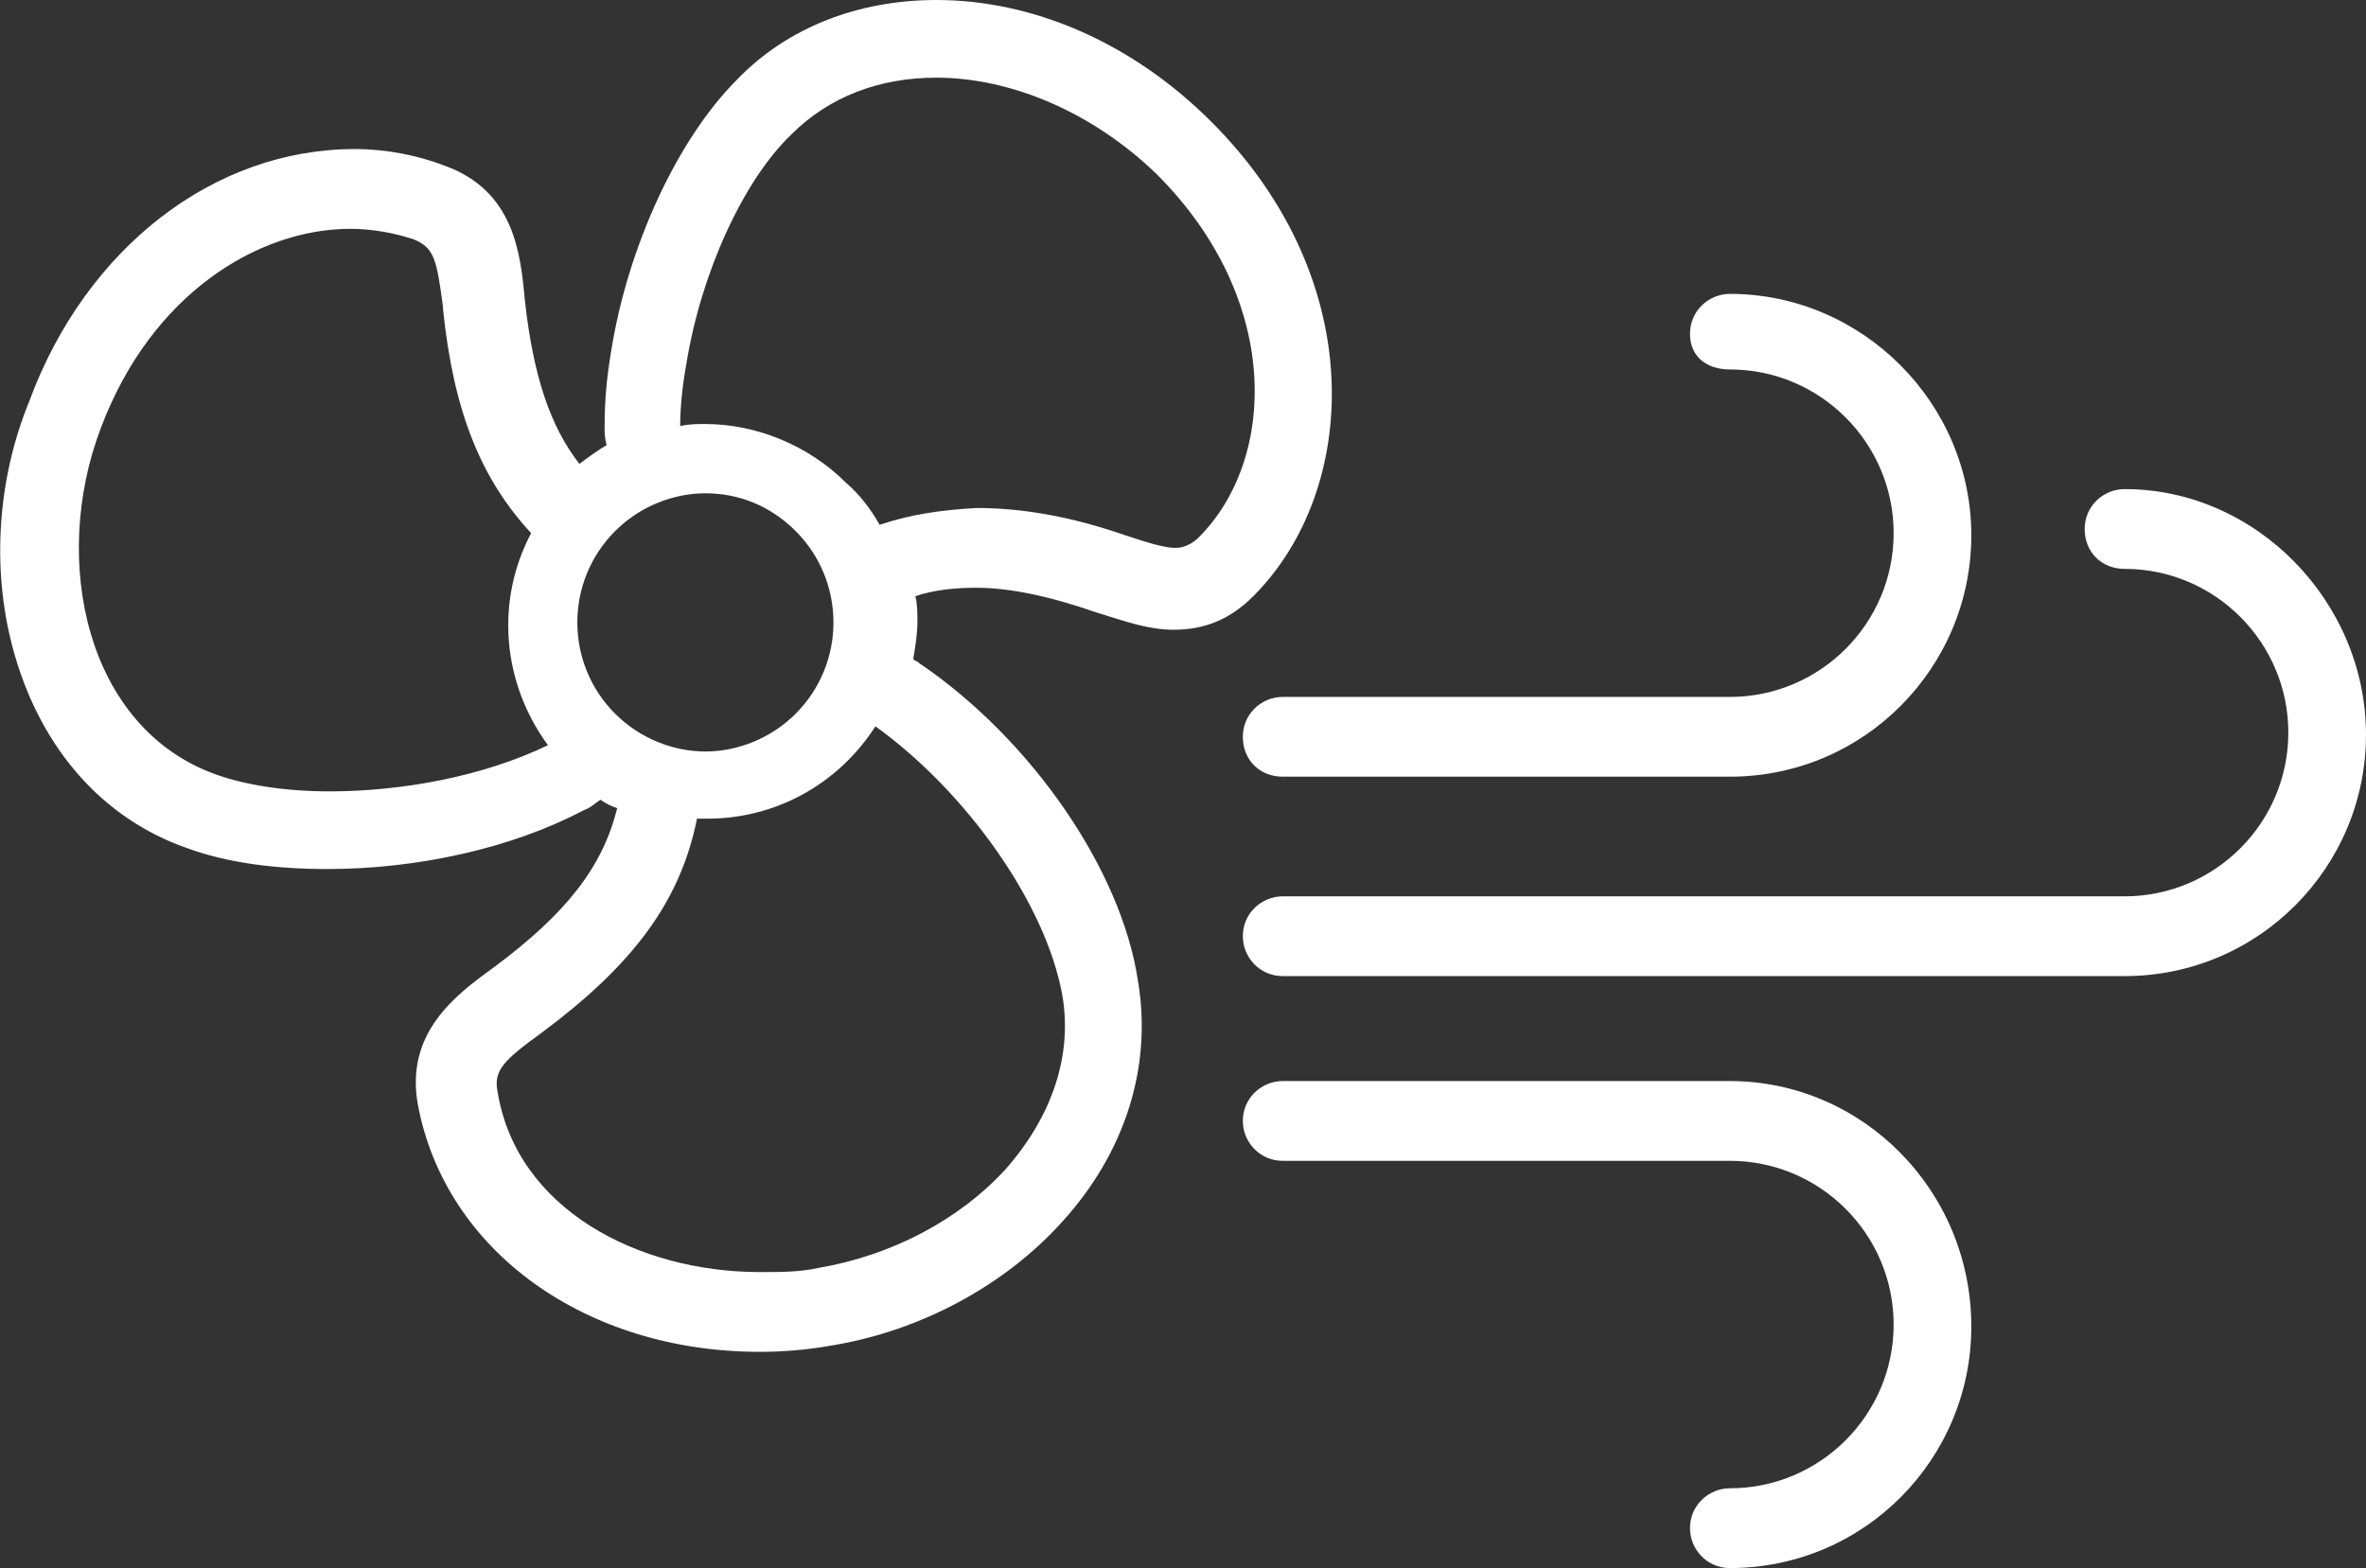
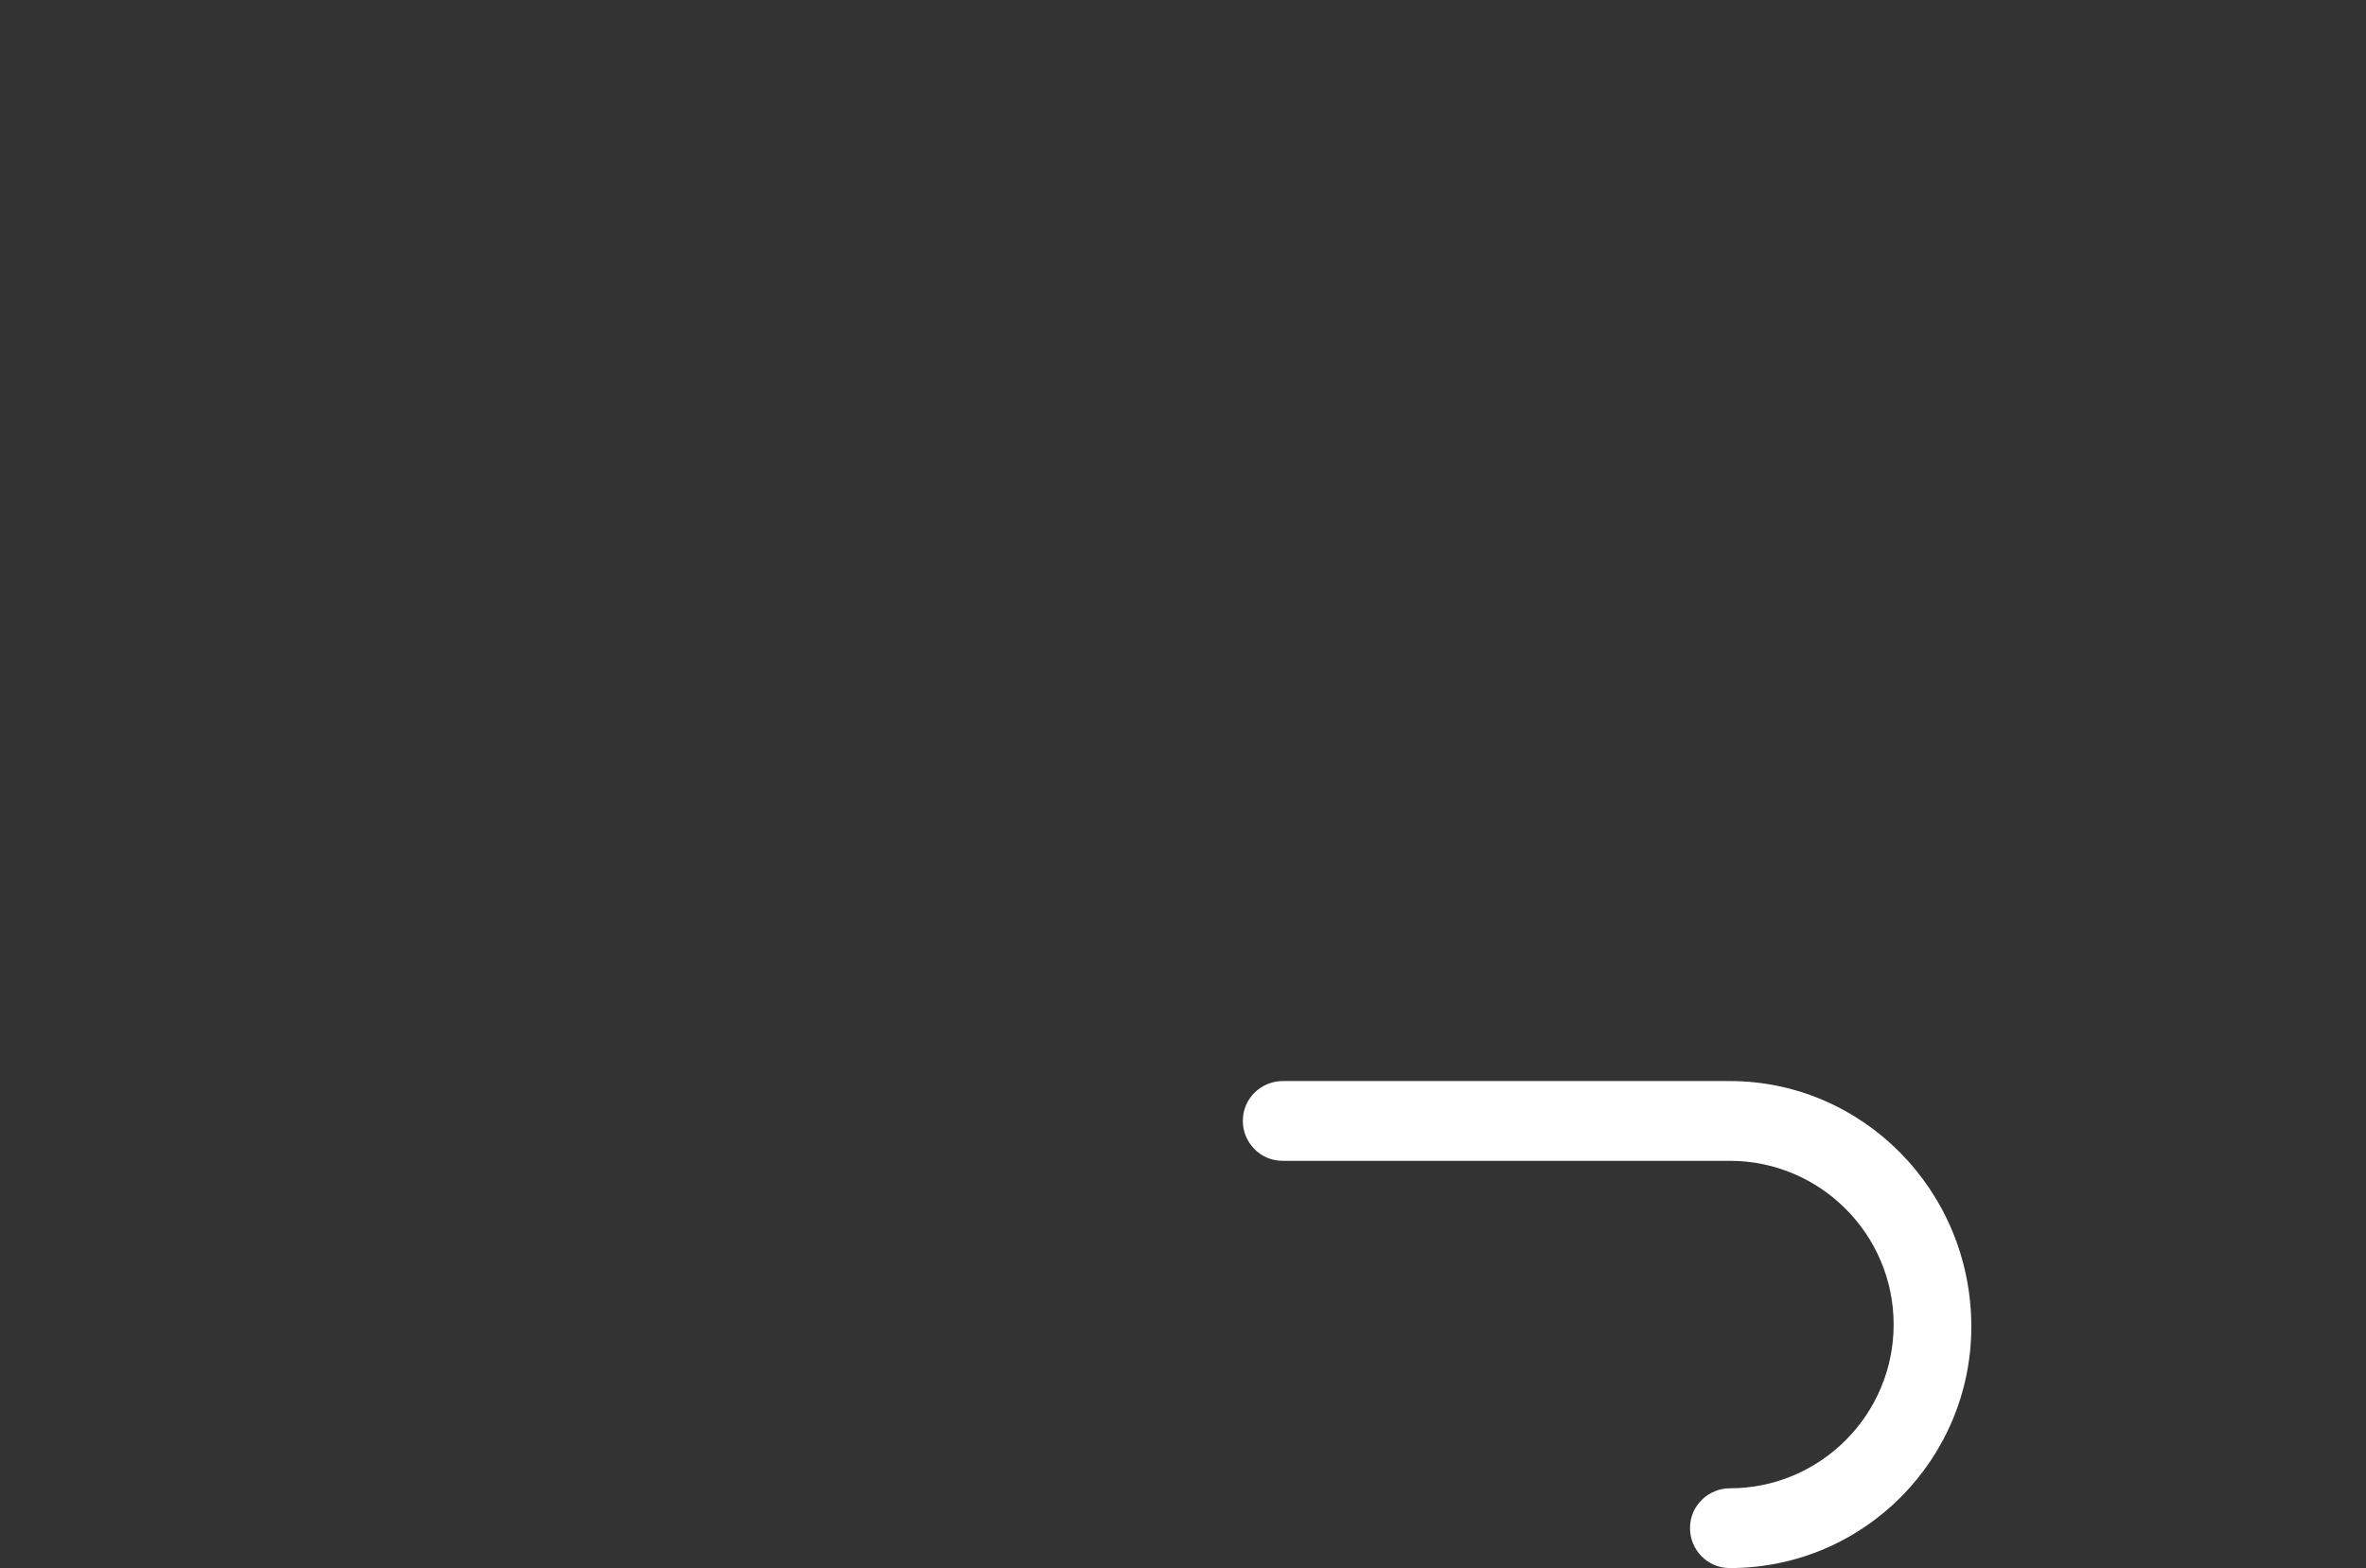
<svg xmlns="http://www.w3.org/2000/svg" version="1.1" id="Ebene_1" x="0px" y="0px" viewBox="0 0 112.7 74.7" style="enable-background:new 0 0 112.7 74.7;" xml:space="preserve">
  <rect x="0" y="0" width="112.7" height="74.7" fill="#333333" stroke="none" />
  <style type="text/css">
	.st0{fill:#FFFFFF;}
</style>
  <g>
-     <path class="st0" d="M52.3,29.2c1.3,0.4,2.4,0.8,3.6,0.8c1.5,0,2.7-0.5,3.8-1.6c5-5,5.6-15-2-22.6C54,2.1,49.3,0,44.6,0l0,0   c-3.7,0-7.1,1.3-9.5,3.8c-2.8,2.8-5.2,7.9-6,13c-0.2,1.2-0.3,2.3-0.3,3.5c0,0.3,0,0.6,0.1,0.9c-0.5,0.3-0.9,0.6-1.3,0.9   c-1.4-1.8-2.2-4.2-2.6-7.8c-0.2-2.2-0.5-5.2-3.8-6.4c-1.3-0.5-2.8-0.8-4.3-0.8c-6.7,0-12.8,4.7-15.5,12c-1.6,3.9-1.8,8.3-0.7,12.1   C2,35.7,4.9,39,8.9,40.4c1.9,0.7,4.2,1,6.7,1c4.3,0,8.8-1,12.2-2.8c0.3-0.1,0.5-0.3,0.8-0.5c0.3,0.2,0.5,0.3,0.8,0.4   c-0.7,2.8-2.4,5-5.9,7.6c-1.8,1.3-4.2,3.1-3.6,6.5c1.3,7,8,11.8,16.3,11.8c1.1,0,2.3-0.1,3.4-0.3c4.3-0.7,8.3-2.9,11-5.9   c3-3.3,4.3-7.4,3.6-11.5c-0.8-5.3-5.1-11.5-10.4-15.1c-0.1-0.1-0.2-0.1-0.3-0.2c0.1-0.6,0.2-1.2,0.2-1.8c0-0.4,0-0.8-0.1-1.2   c0.9-0.3,1.9-0.4,2.9-0.4C48.1,28,50,28.4,52.3,29.2z M15.7,37.7c-2.1,0-4-0.3-5.4-0.8c-6.2-2.2-7.9-10.2-5.5-16.5   c2.4-6.4,7.5-9.5,11.9-9.5c1,0,2.1,0.2,3,0.5c1,0.4,1.1,1,1.4,3.2v0.1c0.5,4.9,1.8,8.1,4.2,10.7c-1.7,3.2-1.4,7.1,0.8,10.1   C23,37,19.1,37.7,15.7,37.7z M29.3,34c-2.4-2.4-2.4-6.3,0-8.7c1.2-1.2,2.8-1.8,4.3-1.8c1.6,0,3.1,0.6,4.3,1.8   c2.4,2.4,2.4,6.3,0,8.7c-1.2,1.2-2.8,1.8-4.3,1.8C32.1,35.8,30.5,35.2,29.3,34z M50.6,47.4c0.5,2.9-0.5,5.8-2.7,8.3   c-2.2,2.4-5.4,4.1-8.9,4.7c-0.9,0.2-1.8,0.2-2.8,0.2c-5.8,0-11.6-3-12.5-8.6c-0.2-1,0.3-1.5,2.1-2.8C30.1,46,32.4,43,33.2,39   c0.2,0,0.3,0,0.5,0c3.2,0,6.2-1.6,8-4.4C46,37.7,49.8,43,50.6,47.4z M41.9,25c-0.4-0.7-0.9-1.4-1.6-2c-1.8-1.8-4.3-2.8-6.7-2.8   c-0.4,0-0.8,0-1.2,0.1c0-0.9,0.1-1.9,0.3-3c0.7-4.3,2.7-8.7,5-10.9c1.8-1.8,4.2-2.7,6.9-2.7c3.5,0,7.4,1.6,10.5,4.6   c6,6,5.7,13.6,2,17.3c-0.3,0.3-0.7,0.5-1.1,0.5c-0.5,0-1.2-0.2-2.4-0.6c-2.6-0.9-4.9-1.3-7.1-1.3C44.8,24.3,43.4,24.5,41.9,25z" />
-     <path class="st0" d="M82.4,17.6c4.3,0,7.8,3.5,7.8,7.8s-3.5,7.8-7.8,7.8H61.1c-1,0-1.9,0.8-1.9,1.9S60,37,61.1,37h21.3   c6.4,0,11.5-5.2,11.5-11.5S88.7,14,82.4,14c-1,0-1.9,0.8-1.9,1.9S81.3,17.6,82.4,17.6z" />
    <path class="st0" d="M82.4,51.5H61.1c-1,0-1.9,0.8-1.9,1.9c0,1,0.8,1.9,1.9,1.9h21.3c4.3,0,7.8,3.5,7.8,7.8s-3.5,7.8-7.8,7.8   c-1,0-1.9,0.8-1.9,1.9c0,1,0.8,1.9,1.9,1.9c6.4,0,11.5-5.2,11.5-11.5C93.9,56.7,88.7,51.5,82.4,51.5z" />
-     <path class="st0" d="M101.2,23.3c-1,0-1.9,0.8-1.9,1.9s0.8,1.9,1.9,1.9c4.3,0,7.8,3.5,7.8,7.8s-3.5,7.8-7.8,7.8H61.1   c-1,0-1.9,0.8-1.9,1.9c0,1,0.8,1.9,1.9,1.9h40.1c6.4,0,11.5-5.2,11.5-11.5S107.5,23.3,101.2,23.3z" />
  </g>
</svg>